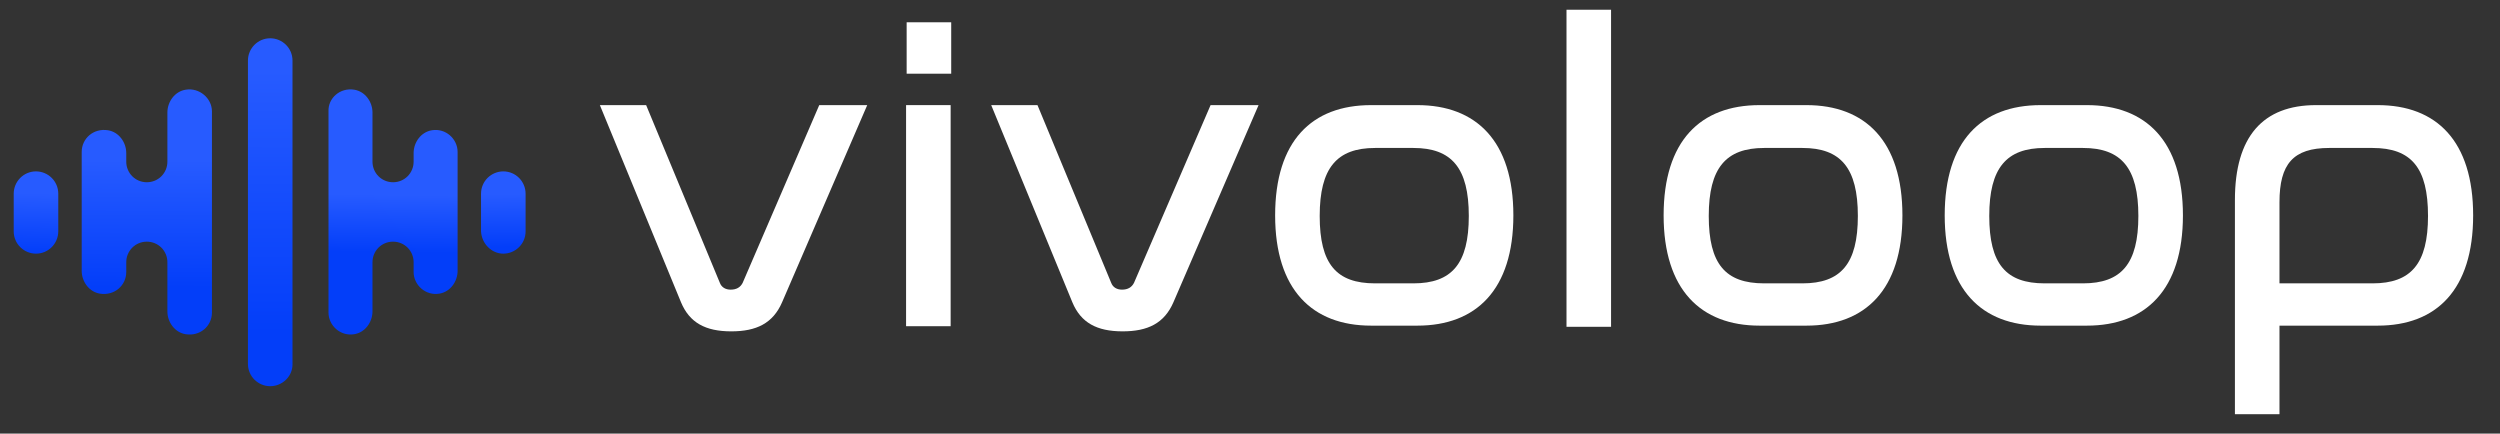
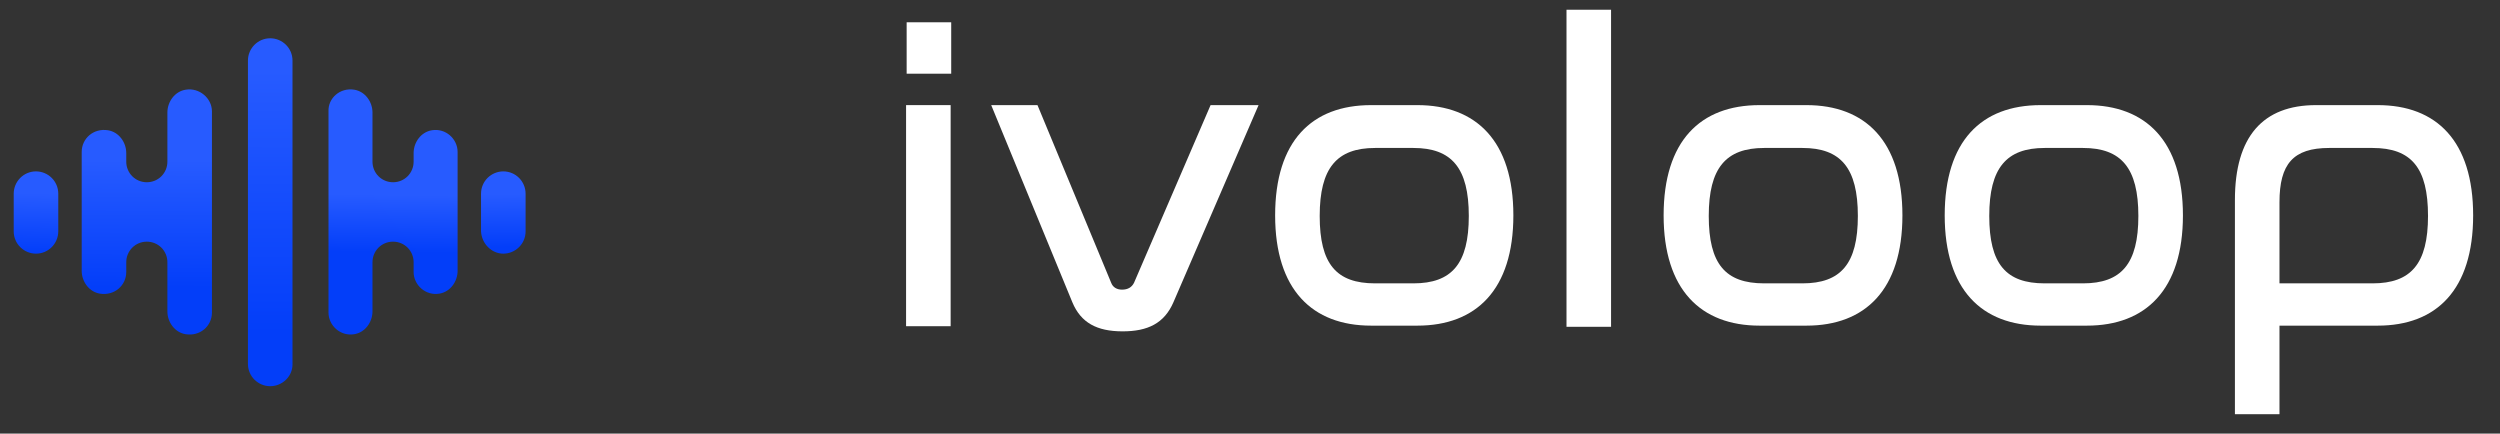
<svg xmlns="http://www.w3.org/2000/svg" version="1.1" id="Layer_1" x="0px" y="0px" viewBox="0 0 437.6 75.9" style="enable-background:new 0 0 437.6 75.9;" xml:space="preserve">
  <rect x="0" y="0" width="437.6" height="75.9" fill="#333333" stroke="none" />
  <style type="text/css">
	.st0{fill:url(#SVGID_1_);}
	.st1{fill:url(#SVGID_00000115517168399450834850000002452864266240346026_);}
	.st2{fill:url(#SVGID_00000073705099624208112250000001683354362822659745_);}
	.st3{fill:url(#SVGID_00000147207046043601599780000017441425363113820566_);}
	.st4{fill:url(#SVGID_00000103229516007175164310000004423841931790058910_);}
	.st5{fill:#FFFFFF;}
</style>
  <path d="M82.7,37.2" />
  <g>
    <linearGradient id="SVGID_1_" gradientUnits="userSpaceOnUse" x1="47.273" y1="64.803" x2="47.26" y2="18.679" gradientTransform="matrix(1 0 0 -1 0 77.104)">
      <stop offset="0" style="stop-color:#275BFF" />
      <stop offset="1" style="stop-color:#033EF9" />
    </linearGradient>
    <path class="st0" d="M47.3,67.6L47.3,67.6c-2.1,0-3.9-1.7-3.9-3.9V10.6c0-2.1,1.7-3.9,3.9-3.9l0,0c2.1,0,3.9,1.7,3.9,3.9v53.2   C51.2,65.9,49.4,67.6,47.3,67.6z" />
    <g>
      <linearGradient id="SVGID_00000004525330295351677820000000243860644875635844_" gradientUnits="userSpaceOnUse" x1="6.446" y1="48.975" x2="6.069" y2="29.936" gradientTransform="matrix(1 0 0 -1 0 77.104)">
        <stop offset="0.299" style="stop-color:#275BFF" />
        <stop offset="0.851" style="stop-color:#033EF9" />
      </linearGradient>
      <path style="fill:url(#SVGID_00000004525330295351677820000000243860644875635844_);" d="M6.3,44.4L6.3,44.4    c-2.1,0-3.9-1.7-3.9-3.9v-6.6c0-2.1,1.7-3.9,3.9-3.9l0,0c2.1,0,3.9,1.7,3.9,3.9v6.6C10.2,42.6,8.5,44.4,6.3,44.4z" />
      <linearGradient id="SVGID_00000105407896231370964300000001300798400743301278_" gradientUnits="userSpaceOnUse" x1="25.731" y1="61.184" x2="25.625" y2="20.741" gradientTransform="matrix(1 0 0 -1 0 77.104)">
        <stop offset="0.299" style="stop-color:#275BFF" />
        <stop offset="0.851" style="stop-color:#033EF9" />
      </linearGradient>
      <path style="fill:url(#SVGID_00000105407896231370964300000001300798400743301278_);" d="M32.5,15.7c-1.9,0.3-3.2,2.1-3.2,4v8.6    c0,2-1.6,3.6-3.6,3.6l0,0c-2,0-3.6-1.6-3.6-3.6v-1.5c0-1.9-1.3-3.7-3.2-4c-2.5-0.4-4.6,1.4-4.6,3.8v20.8c0,1.9,1.3,3.7,3.2,4    c2.5,0.4,4.6-1.4,4.6-3.8v-1.7c0-2,1.6-3.6,3.6-3.6l0,0c2,0,3.6,1.6,3.6,3.6v8.6c0,1.9,1.3,3.7,3.2,4c2.5,0.4,4.6-1.4,4.6-3.8    V19.5C37.1,17.2,34.9,15.3,32.5,15.7z" />
    </g>
    <g>
      <linearGradient id="SVGID_00000100347817262160398440000008893571435678599568_" gradientUnits="userSpaceOnUse" x1="87.998" y1="48.222" x2="88.136" y2="31.304" gradientTransform="matrix(1 0 0 -1 0 77.104)">
        <stop offset="0.299" style="stop-color:#275BFF" />
        <stop offset="0.851" style="stop-color:#033EF9" />
      </linearGradient>
      <path style="fill:url(#SVGID_00000100347817262160398440000008893571435678599568_);" d="M88.1,44.4L88.1,44.4    c2.1,0,3.9-1.7,3.9-3.9v-6.6c0-2.1-1.7-3.9-3.9-3.9l0,0c-2.1,0-3.9,1.7-3.9,3.9v6.6C84.3,42.6,86,44.4,88.1,44.4z" />
      <linearGradient id="SVGID_00000172427459680772306780000016186765266271597708_" gradientUnits="userSpaceOnUse" x1="68.878" y1="52.221" x2="68.575" y2="29.593" gradientTransform="matrix(1 0 0 -1 0 77.104)">
        <stop offset="0.407" style="stop-color:#275BFF" />
        <stop offset="0.851" style="stop-color:#033EF9" />
      </linearGradient>
      <path style="fill:url(#SVGID_00000172427459680772306780000016186765266271597708_);" d="M62,15.7c1.9,0.3,3.2,2.1,3.2,4v8.6    c0,2,1.6,3.6,3.6,3.6l0,0c2,0,3.6-1.6,3.6-3.6v-1.5c0-1.9,1.3-3.7,3.2-4c2.4-0.4,4.5,1.5,4.5,3.8v20.8c0,1.9-1.3,3.7-3.2,4    c-2.4,0.4-4.5-1.5-4.5-3.8v-1.7c0-2-1.6-3.6-3.6-3.6l0,0c-2,0-3.6,1.6-3.6,3.6v8.6c0,1.9-1.3,3.7-3.2,4c-2.4,0.4-4.5-1.5-4.5-3.8    V19.5C57.4,17.2,59.5,15.3,62,15.7z" />
    </g>
  </g>
  <g>
-     <path class="st5" d="M113.1,18.4L126,49.5c0.3,0.8,1,1.2,1.9,1.2c1,0,1.7-0.4,2.1-1.2l13.4-31.1h8.4l-14.9,34.5   c-1.6,3.7-4.5,5.1-8.9,5.1c-4.5,0-7.3-1.5-8.8-5.1l-14.2-34.5H113.1z" />
    <path class="st5" d="M166.5,3.9v9h-7.8v-9H166.5z M166.4,18.4v38.7h-7.8V18.4H166.4z" />
    <path class="st5" d="M181.6,18.4l12.9,31.1c0.3,0.8,1,1.2,1.9,1.2c1,0,1.7-0.4,2.1-1.2l13.4-31.1h8.4l-14.9,34.5   c-1.6,3.7-4.5,5.1-8.9,5.1c-4.5,0-7.3-1.5-8.8-5.1l-14.2-34.5H181.6z" />
    <path class="st5" d="M248.1,18.4c10.3,0,16.8,6.3,16.8,19.3s-6.5,19.3-16.8,19.3H240c-10.3,0-16.8-6.3-16.8-19.3   s6.4-19.3,16.8-19.3H248.1z M240.7,25.9c-6.7,0-9.7,3.5-9.7,11.9s2.9,11.8,9.7,11.8h6.7c6.7,0,9.7-3.4,9.7-11.8s-3-11.9-9.7-11.9   H240.7z" />
    <path class="st5" d="M282,1.7v55.5h-7.8V1.7H282z" />
    <path class="st5" d="M316.2,18.4c10.3,0,16.8,6.3,16.8,19.3s-6.5,19.3-16.8,19.3H308c-10.3,0-16.8-6.3-16.8-19.3   s6.4-19.3,16.8-19.3H316.2z M308.8,25.9c-6.7,0-9.7,3.5-9.7,11.9s2.9,11.8,9.7,11.8h6.7c6.7,0,9.7-3.4,9.7-11.8s-3-11.9-9.7-11.9   H308.8z" />
    <path class="st5" d="M365.3,18.4c10.3,0,16.8,6.3,16.8,19.3s-6.5,19.3-16.8,19.3h-8.1c-10.3,0-16.8-6.3-16.8-19.3   s6.4-19.3,16.8-19.3H365.3z M357.9,25.9c-6.7,0-9.7,3.5-9.7,11.9s2.9,11.8,9.7,11.8h6.7c6.7,0,9.7-3.4,9.7-11.8s-3-11.9-9.7-11.9   H357.9z" />
    <path class="st5" d="M416.2,18.4c10.3,0,16.7,6.3,16.7,19.3s-6.4,19.3-16.7,19.3H399v15.5h-7.8V35c0-11.1,4.9-16.6,14.2-16.6H416.2   z M399,49.6h16.3c6.7,0,9.7-3.4,9.7-11.8s-2.9-11.9-9.7-11.9h-7.6c-6.3,0-8.7,2.8-8.7,9.5V49.6z" />
  </g>
</svg>